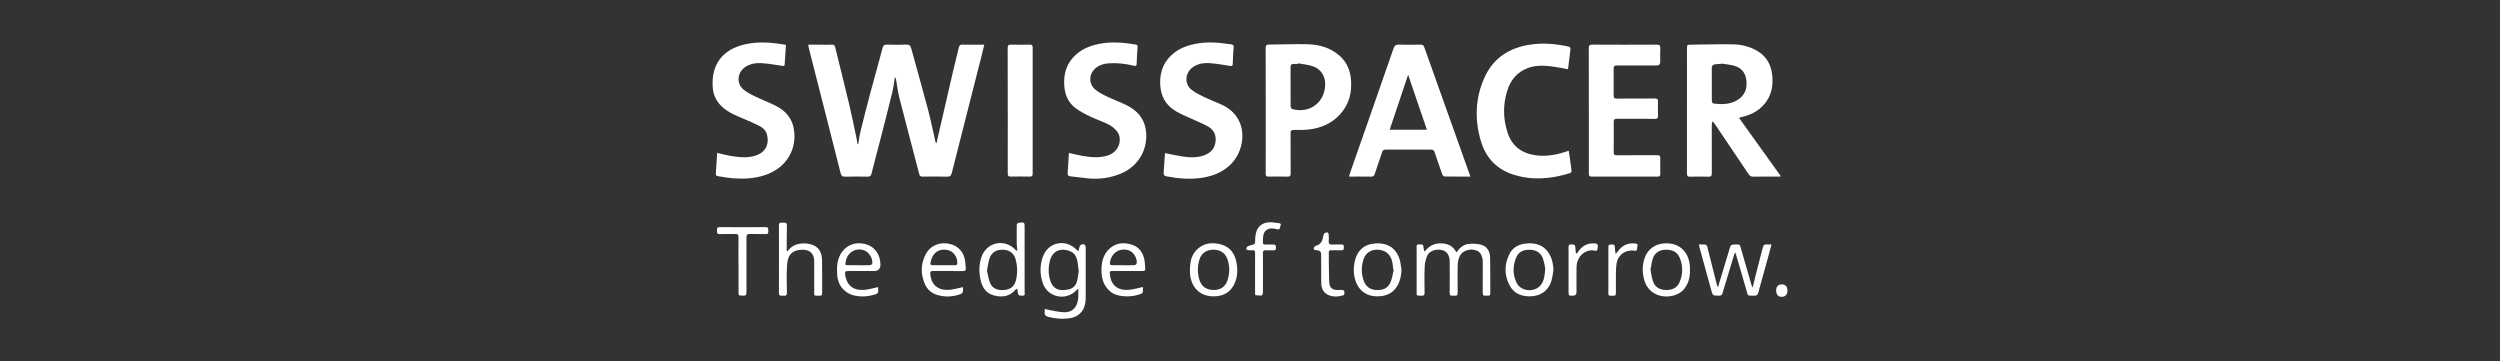
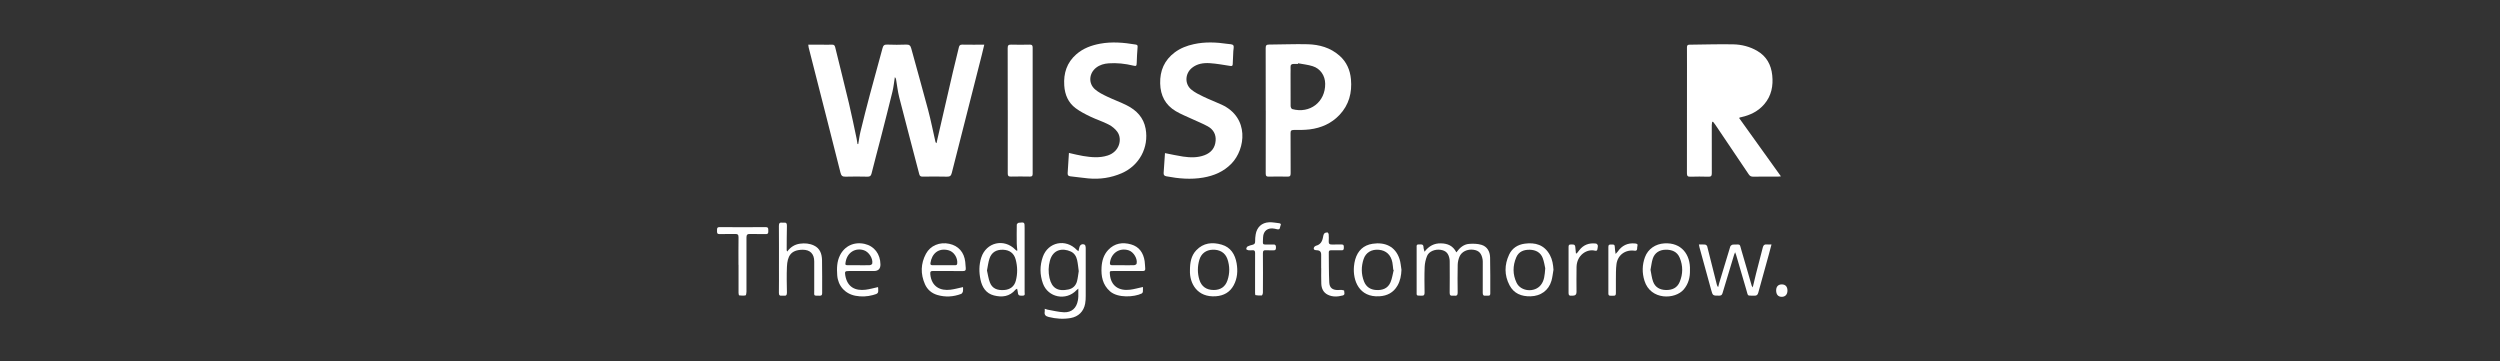
<svg xmlns="http://www.w3.org/2000/svg" id="Layer_1" viewBox="0 0 784.8 113.39">
  <rect x="0" y="0" width="784.8" height="113.39" fill="#333333" stroke="none" />
  <defs>
    <style>.cls-1{fill:#fff;}</style>
  </defs>
  <path class="cls-1" d="M253.74,14.03c1.56,0,3.04,0,4.53,0,.97,0,1.94.03,2.9-.01.61-.02.86.2,1.01.8,1.43,5.89,2.93,11.75,4.33,17.65.87,3.67,1.61,7.37,2.4,11.06.12.56.19,1.13.28,1.69.08,0,.15,0,.23,0,.23-1.3.38-2.62.7-3.9.94-3.86,1.91-7.72,2.94-11.57,1.3-4.89,2.69-9.76,3.99-14.66.22-.84.57-1.12,1.44-1.09,1.99.07,3.99.09,5.98,0,1.01-.05,1.36.34,1.6,1.25,1.74,6.41,3.57,12.8,5.27,19.22.88,3.33,1.55,6.72,2.32,10.08.03.13.1.25.34.4.08-.37.15-.74.23-1.1,1.63-7.1,3.26-14.19,4.91-21.29.6-2.56,1.26-5.12,1.86-7.68.14-.6.37-.88,1.06-.87,2.25.04,4.5.02,6.92.02-.28,1.16-.52,2.2-.78,3.23-3.14,12.33-6.3,24.67-9.41,37.01-.23.92-.58,1.21-1.52,1.19-2.55-.07-5.11-.05-7.66-.01-.62,0-.89-.2-1.04-.78-2.09-8.04-4.23-16.07-6.29-24.13-.47-1.84-.66-3.74-.99-5.61-.05-.26-.14-.5-.38-.72-.24,1.52-.39,3.06-.75,4.56-1.17,4.8-2.4,9.59-3.63,14.38-.97,3.77-1.99,7.53-2.93,11.3-.19.78-.52,1.03-1.31,1.01-2.29-.05-4.58-.07-6.87,0-1,.04-1.34-.31-1.58-1.25-2.78-11.07-5.61-22.12-8.43-33.18-.52-2.04-1.05-4.08-1.56-6.12-.06-.25-.07-.51-.12-.87Z" />
-   <path class="cls-1" d="M545.95,37.06c4.33,6.04,8.67,12.1,13.12,18.3-.42.04-.66.07-.91.08-2.61,0-5.22-.02-7.83.02-.63,0-1.01-.2-1.36-.72-3.47-5.19-6.97-10.37-10.47-15.54-.23-.35-.51-.66-.77-.99-.08.02-.16.05-.25.07-.04.35-.12.71-.12,1.06,0,5.02-.02,10.04.01,15.05,0,.85-.25,1.11-1.09,1.08-1.88-.06-3.76-.06-5.63,0-.85.03-1.09-.24-1.09-1.09.03-11.24.02-22.48.02-33.71,0-1.94.02-3.87-.01-5.81,0-.6.19-.83.8-.83,4.57-.04,9.15-.2,13.72-.11,2.61.05,5.16.69,7.48,2.02,2.97,1.71,4.43,4.38,4.77,7.68.35,3.31-.24,6.44-2.48,9.07-1.91,2.24-4.4,3.45-7.21,4.08-.17.04-.34.06-.51.11-.05.01-.07.08-.17.2ZM540.41,19.93s-.02.07-.02.1c-.79.06-1.58.07-2.35.22-.26.05-.46.43-.68.68-.04.05,0,.17,0,.26,0,3.46-.01,6.91.02,10.37,0,.32.21.88.38.91,3.05.4,6.06.39,8.57-1.74,1.79-1.53,2.18-3.62,1.84-5.84-.34-2.25-1.69-3.71-3.87-4.28-1.26-.33-2.58-.45-3.87-.66Z" />
-   <path class="cls-1" d="M461.59,55.43c-2.84,0-5.5.02-8.17-.03-.24,0-.59-.42-.7-.72-.82-2.29-1.61-4.59-2.37-6.89-.19-.59-.46-.82-1.12-.82-4.75.03-9.51.03-14.26,0-.6,0-.89.19-1.08.75-.76,2.31-1.58,4.6-2.34,6.91-.19.6-.46.83-1.11.82-2.28-.04-4.56-.02-6.97-.02.18-.58.31-1.05.47-1.51,4.51-12.88,9.03-25.76,13.5-38.66.34-.98.78-1.3,1.81-1.26,2.23.09,4.46.04,6.69.02.61,0,.94.14,1.16.77,4.24,11.95,8.51,23.9,12.78,35.84.55,1.54,1.1,3.08,1.71,4.79ZM447.93,40.72c-2.01-5.9-3.98-11.67-5.89-17.26-1.87,5.59-3.81,11.37-5.79,17.26h11.67Z" />
+   <path class="cls-1" d="M545.95,37.06c4.33,6.04,8.67,12.1,13.12,18.3-.42.04-.66.07-.91.08-2.61,0-5.22-.02-7.83.02-.63,0-1.01-.2-1.36-.72-3.47-5.19-6.97-10.37-10.47-15.54-.23-.35-.51-.66-.77-.99-.08.02-.16.05-.25.07-.04.35-.12.71-.12,1.06,0,5.02-.02,10.04.01,15.05,0,.85-.25,1.11-1.09,1.08-1.88-.06-3.76-.06-5.63,0-.85.03-1.09-.24-1.09-1.09.03-11.24.02-22.48.02-33.71,0-1.94.02-3.87-.01-5.81,0-.6.19-.83.8-.83,4.57-.04,9.15-.2,13.72-.11,2.61.05,5.16.69,7.48,2.02,2.97,1.71,4.43,4.38,4.77,7.68.35,3.31-.24,6.44-2.48,9.07-1.91,2.24-4.4,3.45-7.21,4.08-.17.04-.34.06-.51.11-.05.01-.07.08-.17.2ZM540.41,19.93s-.02.07-.02.1Z" />
  <path class="cls-1" d="M397.34,34.73c0-6.54.01-13.08-.02-19.62,0-.83.21-1.12,1.07-1.12,4.04-.01,8.09-.21,12.13-.1,3.66.1,7.12,1.07,9.97,3.58,2.23,1.96,3.34,4.53,3.6,7.41.38,4.21-.61,8.04-3.59,11.19-2.54,2.69-5.75,4.1-9.37,4.55-1.65.2-3.33.19-5,.18-.79,0-1.01.26-1,1.01.02,4.19,0,8.39.03,12.58,0,.78-.18,1.09-1.03,1.06-1.93-.06-3.87-.05-5.81,0-.78.02-.99-.24-.99-1,.03-6.57.02-13.14.02-19.71ZM407.49,19.85c-.01.07-.03.15-.04.22-.44,0-.88,0-1.32,0-.68-.01-1.04.26-1,1,.04.7,0,1.41,0,2.11,0,3.37-.01,6.75.02,10.12,0,.32.25.87.49.94,5.57,1.53,10.44-2.23,10.36-7.96-.03-2.53-1.49-4.73-3.91-5.5-1.48-.47-3.07-.63-4.61-.92Z" />
-   <path class="cls-1" d="M498.77,34.72c0-6.54.01-13.08-.02-19.62,0-.85.24-1.09,1.09-1.09,6.75.03,13.49.04,20.24,0,.92,0,1.16.28,1.12,1.15-.07,1.4-.02,2.82-.02,4.22q0,1.18-1.14,1.18c-4.17,0-8.33.01-12.5-.01-.71,0-.99.19-.98.93.03,2.84.03,5.69,0,8.54,0,.75.28.94.99.93,3.99-.03,7.98,0,11.97-.03.73,0,.98.21.96.95-.05,1.49-.05,2.99,0,4.49.02.73-.22.95-.95.95-3.96-.03-7.92,0-11.88-.03-.79,0-1.09.21-1.08,1.03.04,3.14.03,6.28,0,9.42,0,.75.21,1.02,1,1.01,4.19-.04,8.39,0,12.58-.03.8,0,1.09.21,1.06,1.03-.06,1.61-.04,3.23,0,4.84.01.65-.21.87-.86.86-6.89-.02-13.79-.02-20.68,0-.82,0-.89-.36-.89-1.01.02-6.57,0-13.14,0-19.71Z" />
-   <path class="cls-1" d="M225.12,48c1.57.35,3.01.75,4.47.98,2.66.42,5.35.72,7.97-.27,2.95-1.11,3.96-3.66,3.22-6.45-.33-1.26-1.25-2.15-2.36-2.72-1.72-.87-3.5-1.64-5.28-2.38-2.31-.96-4.61-1.91-6.47-3.65-1.75-1.63-2.76-3.66-2.93-6.03-.53-7.26,3.15-12.07,10.32-13.61,4.2-.9,8.37-.55,12.67.22-.14,2.07-.28,4.1-.41,6.14-.03.5-.29.51-.72.45-2.14-.32-4.27-.71-6.42-.85-1.91-.12-3.8.16-5.43,1.35-2.31,1.7-2.59,4.99-.43,6.86,1.06.92,2.38,1.58,3.66,2.2,2.24,1.09,4.59,1.95,6.79,3.1,2.7,1.41,4.66,3.54,5.33,6.63,1.16,5.42-1.1,10.84-6,13.66-2.48,1.43-5.17,2.12-8.02,2.35-3.27.27-6.48-.06-9.67-.68-.57-.11-.75-.28-.7-.92.19-2.1.27-4.2.41-6.39Z" />
  <path class="cls-1" d="M365.69,48.06c1.95.38,3.8.81,5.68,1.09,2.27.33,4.55.4,6.75-.43,2.09-.79,3.31-2.29,3.49-4.52.17-2.01-.73-3.57-2.45-4.53-1.61-.89-3.34-1.56-5-2.34-1.7-.79-3.46-1.48-5.06-2.43-3.26-1.93-4.81-4.89-4.9-8.69-.1-4.04,1.32-7.32,4.57-9.76,1.79-1.34,3.84-2.12,6.01-2.59,3.51-.77,7.03-.61,10.56-.09.63.09,1.49.06,1.8.44.3.37.05,1.21.02,1.84-.06,1.35-.14,2.69-.18,4.04-.02.56-.21.69-.76.61-2.13-.33-4.27-.73-6.41-.87-2-.13-3.98.14-5.64,1.48-2.15,1.75-2.35,4.98-.24,6.77,1.12.95,2.5,1.61,3.84,2.26,1.9.92,3.88,1.65,5.79,2.54,8.69,4.06,7.45,13.9,3.03,18.47-2.45,2.53-5.51,3.82-8.9,4.4-3.86.66-7.69.33-11.51-.4-.67-.13-.95-.39-.89-1.1.17-2.07.28-4.14.42-6.21Z" />
  <path class="cls-1" d="M335.56,48.01c1.55.34,2.99.73,4.45.96,2.58.42,5.16.67,7.73-.16,3.66-1.18,4.63-5.08,3.06-7.36-.66-.97-1.71-1.8-2.76-2.35-1.84-.96-3.85-1.58-5.72-2.48-1.6-.77-3.22-1.59-4.64-2.65-2.35-1.74-3.4-4.23-3.59-7.14-.25-3.86.82-7.19,3.78-9.78,2.14-1.87,4.71-2.82,7.45-3.33,3.73-.69,7.46-.36,11.17.26.55.09.68.25.62.85-.16,1.63-.2,3.27-.27,4.91-.04.98-.15,1.08-1.08.86-2.55-.62-5.12-.9-7.74-.72-1.42.1-2.77.48-3.92,1.37-2.25,1.75-2.5,4.94-.35,6.8,1.1.96,2.48,1.64,3.82,2.28,2.03.98,4.17,1.73,6.18,2.75,3.04,1.54,5.26,3.84,5.89,7.33,1.06,5.91-1.99,11.57-7.52,13.97-3.37,1.46-6.9,1.97-10.55,1.62-1.86-.18-3.71-.45-5.57-.65-.65-.07-.89-.37-.84-1.04.16-2.07.26-4.14.4-6.29Z" />
-   <path class="cls-1" d="M492.22,21.73c-1.78-.32-3.4-.68-5.05-.88-2.57-.32-5.14-.4-7.62.54-3.36,1.27-5.39,3.8-6.41,7.12-1.35,4.37-1.31,8.78.12,13.13,1.38,4.21,4.39,6.48,8.75,7.1,3.27.46,6.41-.09,9.5-1.11.27-.09.54-.18.95-.32.18,1.26.35,2.43.52,3.61.11.81.21,1.62.33,2.43.07.49.02.85-.54,1.02-5.8,1.79-11.65,2.33-17.53.5-5.3-1.64-8.79-5.27-10.35-10.53-2.02-6.82-1.81-13.63,1.19-20.15,2.77-6.03,7.75-9.19,14.22-10.18,3.99-.61,7.93-.26,11.85.55.53.11.93.28.84.97-.27,2.05-.5,4.11-.76,6.2Z" />
  <path class="cls-1" d="M316.35,34.63c0-6.51.01-13.02-.02-19.53,0-.85.23-1.11,1.09-1.09,1.93.06,3.87.04,5.81,0,.66-.01.94.16.94.88-.02,13.23-.02,26.45,0,39.68,0,.65-.21.87-.86.86-1.99-.03-3.99-.05-5.98,0-.8.02-.98-.27-.98-1.02.02-6.6.01-13.2.01-19.8Z" />
  <path class="cls-1" d="M457.18,79.23c1.08-1.5,2.32-2.54,3.98-2.67,1.28-.1,2.66-.07,3.88.29,1.83.54,2.68,2.12,2.73,3.93.1,3.78.04,7.57.06,11.35,0,.47-.16.72-.67.69-.26-.02-.53-.03-.79,0-.69.08-.92-.2-.91-.9.03-3.14.01-6.28.01-9.42,0-.35,0-.71-.05-1.05-.33-1.93-1.17-2.81-2.87-3.05-1.91-.26-3.74.59-4.4,2.19-.33.79-.53,1.69-.55,2.55-.07,2.87-.05,5.75-.01,8.62.01.78-.18,1.18-1.02,1.05-.17-.03-.35-.02-.53,0-.72.09-.97-.18-.96-.93.04-3.17.02-6.34.01-9.5,0-.35,0-.71-.05-1.05-.31-1.8-1.14-2.66-2.8-2.91-1.77-.27-3.68.5-4.26,1.94-.43,1.06-.7,2.25-.75,3.39-.11,2.69-.06,5.4-.03,8.09,0,.69-.14,1.01-.92.98-1.77-.06-1.57.15-1.57-1.55,0-4.52,0-9.03,0-13.55,0-.45-.14-1.02.63-.98.65.03,1.5-.3,1.53.88,0,.39.17.77.31,1.4,1.4-1.82,3.04-2.68,5.16-2.63,2.1.04,3.77.73,4.84,2.83Z" />
  <path class="cls-1" d="M338.54,78.88c.12-.49.21-.82.28-1.16.18-.87.88-1.3,1.67-.91.22.11.34.62.34.95.02,5.04.02,10.09,0,15.13,0,.82-.03,1.64-.18,2.44-.45,2.45-2.11,4.08-4.56,4.51-2.31.4-4.6.23-6.87-.33-.95-.23-1.45-.66-1.26-1.69.04-.25,0-.52,0-.89.34.11.57.21.82.26,1.75.3,3.49.77,5.25.84,2.42.08,3.92-1.34,4.34-3.73.07-.4.13-.81.14-1.22.02-.76,0-1.52,0-2.48-.3.25-.47.37-.61.52-3.23,3.41-8.9,2.3-10.5-2.12-1-2.76-1.01-5.59-.04-8.36,1.65-4.69,7.22-5.81,10.66-2.19.11.12.26.21.52.41ZM338.64,85.12c-.17-1.22-.26-2.39-.52-3.52-.26-1.15-.87-2.14-2-2.65-2.44-1.11-5.54-.79-6.54,2.91-.48,1.78-.52,3.6-.12,5.39.72,3.23,2.65,4.32,5.94,3.62,1.42-.3,2.34-1.23,2.7-2.6.27-1.04.37-2.12.54-3.15Z" />
  <path class="cls-1" d="M533.32,76.75c.73,0,1.35-.05,1.95.03.24.03.59.31.65.54,1.03,4,2.02,8,3.02,12,.07.27.15.53.43.8.1-.41.19-.82.31-1.22,1.15-3.84,2.3-7.68,3.49-11.51.09-.28.57-.61.87-.61,2.51,0,1.97-.42,2.66,1.89,1.1,3.67,2.13,7.36,3.2,11.04.04.12.14.23.32.51.37-1.55.68-2.93,1.03-4.29.7-2.75,1.45-5.49,2.13-8.25.18-.75.54-1.02,1.28-.94.43.05.87,0,1.45,0-.3,1.14-.56,2.18-.85,3.2-1.1,3.98-2.23,7.95-3.3,11.93-.2.73-.51.98-1.27.95-2.35-.09-1.82.36-2.5-1.9-1.08-3.62-2.12-7.25-3.18-10.87-.06-.22-.16-.43-.32-.87-.16.39-.25.57-.31.77-1.22,4.03-2.45,8.06-3.65,12.1-.18.59-.48.76-1.07.76-1.98,0-1.99.02-2.5-1.85-1.22-4.43-2.44-8.86-3.65-13.29-.07-.25-.1-.51-.19-.94Z" />
  <path class="cls-1" d="M319.37,78.65c-.07-.71-.18-1.42-.19-2.14-.03-1.99-.03-3.99.01-5.98,0-.21.37-.58.6-.6,1.86-.21,1.86-.19,1.86,1.65,0,6.71,0,13.43,0,20.14,0,.44.26,1.08-.59,1.09-.7.01-1.45.16-1.52-.91-.03-.4-.15-.79-.25-1.27-.22.13-.39.18-.49.29-1.84,2.21-4.25,2.48-6.8,1.82-2.48-.64-3.7-2.58-4.2-4.95-.49-2.32-.5-4.65.24-6.94,1.55-4.8,7.17-6.1,10.7-2.48.12.12.26.22.39.33.09-.02.17-.04.26-.07ZM309.83,84.91c.29,1.23.45,2.59.94,3.82.71,1.8,2.23,2.48,4.49,2.31,1.86-.14,3.16-1.13,3.63-2.93.58-2.22.54-4.47-.06-6.68-.52-1.94-1.93-2.96-3.94-3.03-2.15-.08-3.63.82-4.28,2.79-.38,1.15-.51,2.38-.78,3.73Z" />
  <path class="cls-1" d="M247.1,78.99c1.06-1.44,2.37-2.26,4.02-2.49,1.51-.21,2.99-.09,4.38.56,1.94.9,2.5,2.67,2.55,4.58.09,3.46.01,6.92.04,10.38,0,.61-.2.83-.82.81-1.94-.04-1.67.16-1.67-1.62-.01-3.05,0-6.1,0-9.15,0-2.36-1.29-3.68-3.64-3.66-3.79.04-4.78,2.08-4.93,5.37-.12,2.66-.05,5.34,0,8.01.01.8-.2,1.17-1.03,1.04-.17-.03-.35-.02-.53,0-.72.09-.98-.18-.96-.93.04-2.58.02-5.16.02-7.74,0-4.4.02-8.8-.02-13.2,0-.79.18-1.18,1.02-1.05.14.02.3.02.44,0,.78-.11,1.09.16,1.06,1.01-.07,2.55-.06,5.1-.08,7.65,0,.08.06.15.17.43Z" />
  <path class="cls-1" d="M358.79,90.1c0,.52.03,1.01-.02,1.5-.02.19-.18.45-.35.53-2.4,1.16-7.52,1.48-9.97-.68-2.32-2.04-2.82-4.71-2.65-7.58.12-1.99.66-3.88,2.07-5.39,2.01-2.14,4.51-2.52,7.19-1.76,2.59.74,3.88,2.69,4.27,5.27.11.75.1,1.52.18,2.27.07.7-.28.83-.89.82-3.05-.02-6.1-.01-9.15,0-1.12,0-1.15,0-1.05,1.08.32,3.65,2.86,5.2,6.31,4.79,1.32-.16,2.61-.55,4.07-.86ZM352.62,83.26h0c1.14,0,2.28.03,3.42-.02.27-.01.71-.25.76-.46.37-1.54-.95-3.71-2.49-4.2-2.88-.91-5.52.86-5.88,3.92-.06.55.16.76.67.75,1.17,0,2.34,0,3.51,0Z" />
  <path class="cls-1" d="M302.31,90.14c0,.45.07.9-.02,1.31-.07.31-.31.72-.58.82-2.45.92-4.98,1.07-7.49.32-1.77-.53-3.12-1.69-3.86-3.37-1.42-3.22-1.35-6.46.32-9.56,1.39-2.59,4.32-3.77,7.31-3.13,2.88.62,4.68,2.65,5.02,5.68.07.64.09,1.28.16,1.92.08.72-.18.97-.93.96-3.08-.04-6.16,0-9.24-.03-.79,0-1.05.15-.96,1.04.39,3.95,3.19,5.25,6.37,4.84,1.27-.16,2.51-.52,3.91-.82ZM296.2,83.26c1.17,0,2.34,0,3.51,0,.38,0,.74,0,.79-.57.17-1.78-1.06-3.73-2.82-4.15-3.12-.76-5.17,1.08-5.6,4.07-.08.54.26.65.69.65,1.14,0,2.28,0,3.42,0Z" />
  <path class="cls-1" d="M275.6,90.13c.03.1.07.15.07.2.11,1.75.06,1.83-1.63,2.29-1.81.49-3.65.58-5.48.23-3.29-.63-5.5-3.11-5.74-6.45-.15-2.14-.13-4.28.88-6.28,1.48-2.93,4.45-4.3,7.75-3.55,2.99.68,4.9,3.16,4.94,6.43q.03,2.08-2.08,2.08c-2.61,0-5.22,0-7.83,0-1.2,0-1.33.16-1.14,1.32.62,3.78,3.19,4.94,6.39,4.55,1.29-.16,2.55-.53,3.88-.82ZM269.53,83.26c1.17,0,2.35.03,3.52-.02.27-.01.72-.27.76-.48.3-1.57-1.02-3.66-2.58-4.19-2.68-.9-5.22.66-5.75,3.56-.2,1.09-.18,1.13.97,1.13,1.03,0,2.05,0,3.08,0Z" />
  <path class="cls-1" d="M439.95,84.68c-.07,1.79-.37,3.47-1.27,5.01-1.25,2.16-3.19,3.17-5.65,3.32-6.35.39-8.4-4.9-7.99-9.41.07-.72.19-1.46.39-2.15.8-2.76,2.59-4.5,5.47-4.93,3.79-.57,7.13.74,8.45,4.82.35,1.07.41,2.23.6,3.35ZM437.53,84.74c-.05-.02-.1-.04-.16-.06-.09-.75-.13-1.52-.27-2.26-.45-2.4-1.95-3.8-4.24-4.01-2.26-.21-4.1.84-4.79,2.9-.78,2.34-.79,4.73.12,7.04.66,1.68,1.97,2.57,3.78,2.69,2.02.13,3.72-.49,4.54-2.44.51-1.21.69-2.57,1.01-3.86Z" />
  <path class="cls-1" d="M530.51,84.84c.05,2.18-.45,4.22-1.92,5.99-2.71,3.25-10.44,3.47-12.36-2.7-.77-2.47-.74-4.96.16-7.41.96-2.59,3.32-4.15,6.07-4.32,5.35-.34,8.26,3.5,8.05,8.43ZM518.13,84.7c.25,1.2.37,2.53.82,3.73.66,1.77,2.11,2.56,4,2.61,1.98.05,3.55-.66,4.33-2.52,1.05-2.5,1.07-5.09.01-7.61-.8-1.92-2.47-2.56-4.43-2.52-1.97.04-3.44,1.01-4.03,2.82-.35,1.07-.45,2.21-.7,3.48Z" />
  <path class="cls-1" d="M373.55,84.91c0-2.5.38-4.63,1.95-6.31,2.24-2.4,5.08-2.66,8.02-1.8,2.83.83,4.19,3.05,4.68,5.84.41,2.39.25,4.74-.92,6.91-1.18,2.19-3.1,3.26-5.56,3.45-5.89.45-8.32-4.05-8.17-8.1ZM380.96,91.04c2.17,0,3.66-.97,4.36-3.02.76-2.22.75-4.5-.02-6.72-.69-1.97-2.39-2.99-4.64-2.91-2.06.07-3.58,1.2-4.16,3.17-.61,2.07-.62,4.17,0,6.23.64,2.14,2.21,3.24,4.47,3.24Z" />
  <path class="cls-1" d="M487.66,84.72c-.2,1.15-.31,2.32-.63,3.43-.89,3.05-3.38,4.79-6.55,4.87-2.88.07-5.24-.87-6.61-3.47-1.66-3.15-1.63-6.43-.12-9.64.96-2.04,2.73-3.13,4.92-3.42,3.22-.43,6.13.31,7.89,3.6.76,1.42,1.01,2.98,1.11,4.62ZM485.08,84.21c-.18-.76-.34-2.05-.8-3.23-.69-1.78-2.2-2.53-4.04-2.58-1.86-.04-3.48.56-4.25,2.37-1.14,2.65-1.16,5.39.1,8,1.34,2.79,5.68,3.13,7.6.7,1.1-1.39,1.23-3.06,1.39-5.26Z" />
  <path class="cls-1" d="M231.82,83.15c0-2.87-.03-5.75.02-8.62.02-.87-.28-1.11-1.11-1.08-1.61.05-3.23-.02-4.84.03-.91.03-.79-.54-.8-1.1,0-.58-.07-1.09.82-1.08,4.81.03,9.62.04,14.43,0,.98,0,.81.57.84,1.15.03.62,0,1.07-.86,1.04-1.61-.06-3.23.03-4.84-.04-.9-.04-1.16.28-1.15,1.16.03,5.66.02,11.32,0,16.98,0,.4-.12,1.11-.29,1.14-.64.13-1.33.07-1.99,0-.1-.01-.21-.5-.21-.77-.02-2.93,0-5.86,0-8.8Z" />
  <path class="cls-1" d="M393.99,85.67c0-2.08-.02-4.17.01-6.25,0-.64-.19-.92-.85-.86-.44.04-.89.05-1.32-.01-.23-.03-.64-.29-.62-.38.05-.3.2-.69.44-.81.48-.26,1.04-.39,1.58-.53.58-.14.8-.45.78-1.06-.01-.73.05-1.46.17-2.18.38-2.26,1.89-3.69,4.17-3.81,1.04-.06,2.09.17,3.13.28.44.05.79.24.51.74-.25.46,0,1.39-1.03,1.18-.29-.06-.57-.14-.86-.19-2.06-.41-3.53.63-3.6,2.74-.09,2.65-.35,2.18,2,2.23.32,0,.65.04.97,0,.87-.12,1.14.26,1.08,1.09-.04.51-.18.75-.72.73-.79-.03-1.59.04-2.38-.02-.76-.06-1.01.18-1,.97.04,4.11.03,8.21,0,12.32,0,.32-.21.9-.36.91-.65.06-1.32-.01-1.97-.11-.08-.01-.13-.47-.13-.73,0-2.08,0-4.17,0-6.25Z" />
  <path class="cls-1" d="M414.74,84.21c0-1.44,0-2.87,0-4.31q0-1.32-1.36-1.34c-.83,0-1.15-.33-.87-.93.1-.21.36-.42.58-.48,1.43-.35,2-1.37,2.23-2.7.07-.4.16-.85.4-1.15.19-.23.63-.34.96-.35.14,0,.4.38.42.6.05.73.06,1.47.01,2.2-.05.78.29,1.04,1.04,1.01,1-.04,1.99.02,2.99-.02.71-.02.72.4.71.91,0,.5.02.94-.71.92-1.08-.04-2.17,0-3.25-.01-.44,0-.76.1-.76.61.04,3.16,0,6.33.15,9.49.08,1.71,1.02,2.39,2.73,2.39.38,0,.76-.07,1.14-.04.29.02.82.16.81.23-.03.53.4,1.29-.43,1.51-1.58.41-3.19.53-4.72-.23-1.41-.7-1.97-1.98-2.03-3.46-.07-1.61-.02-3.22-.02-4.84,0,0-.02,0-.03,0Z" />
  <path class="cls-1" d="M494.97,79.56c.26-.33.53-.67.79-1,1.34-1.75,3.14-2.37,5.27-2.1.21.03.51.36.55.59.06.36-.07.75-.11,1.12-.04.51-.32.63-.79.52-2.58-.63-5.67,1.43-5.77,5.08-.07,2.64-.01,5.28-.01,7.91q0,1.13-1.18,1.14c-.15,0-.29-.01-.44,0-.63.07-.88-.15-.88-.83.02-4.81.02-9.61,0-14.42,0-.52.09-.87.71-.82.58.04,1.3-.2,1.4.74.07.68.14,1.35.2,2.03.08.01.16.03.24.04Z" />
  <path class="cls-1" d="M507.17,79.73c.32-.36.5-.52.64-.72,1.33-1.94,3.14-2.82,5.5-2.58.58.06.9.2.7.87-.08.25-.06.52-.08.78-.04.52-.27.69-.81.62-2.86-.4-5.28,1.32-5.67,4.19-.22,1.64-.16,3.33-.19,4.99-.03,1.38-.03,2.76,0,4.13.01.6-.17.89-.8.82-.29-.03-.59-.02-.88,0-.49.03-.68-.19-.68-.67,0-4.89.01-9.79,0-14.68,0-.7.4-.75.91-.72.5.03,1.09-.17,1.1.71,0,.68.15,1.36.27,2.27Z" />
  <path class="cls-1" d="M559.37,89.28c1.12.01,1.75.71,1.75,1.95,0,1.23-.72,1.98-1.86,1.95-1.09-.03-1.69-.75-1.69-2.01,0-1.22.66-1.9,1.8-1.89Z" />
</svg>